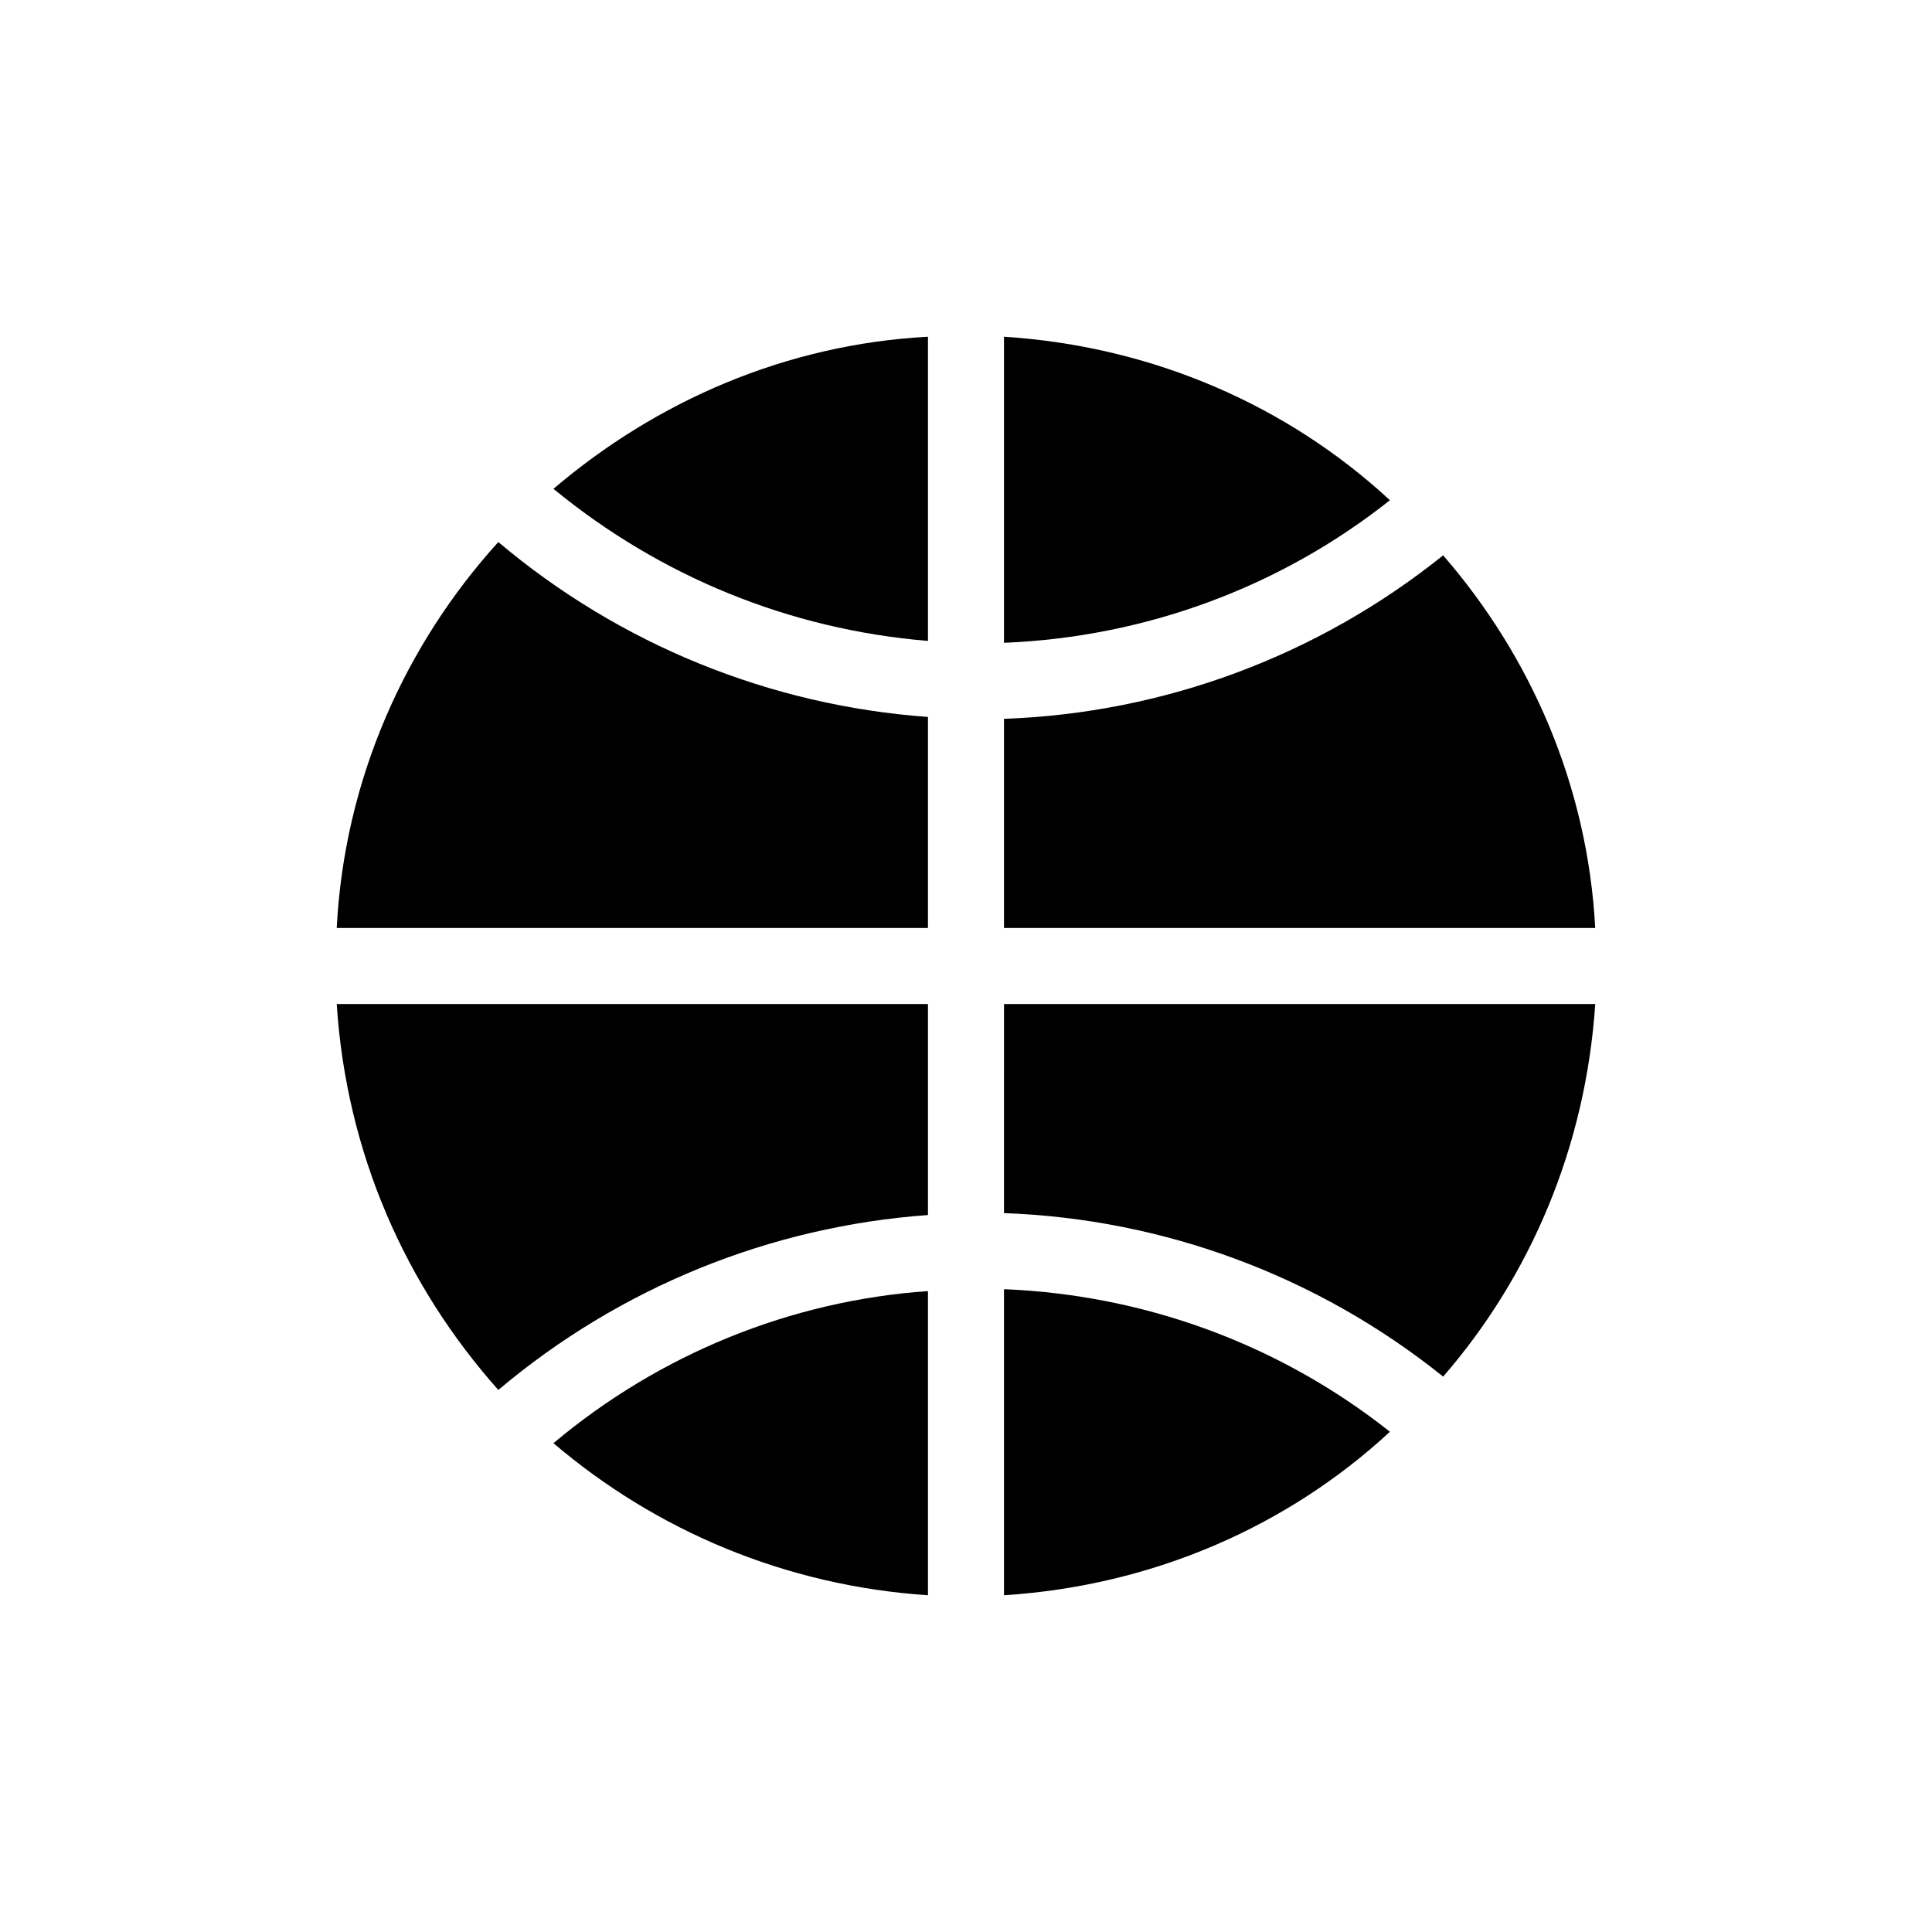
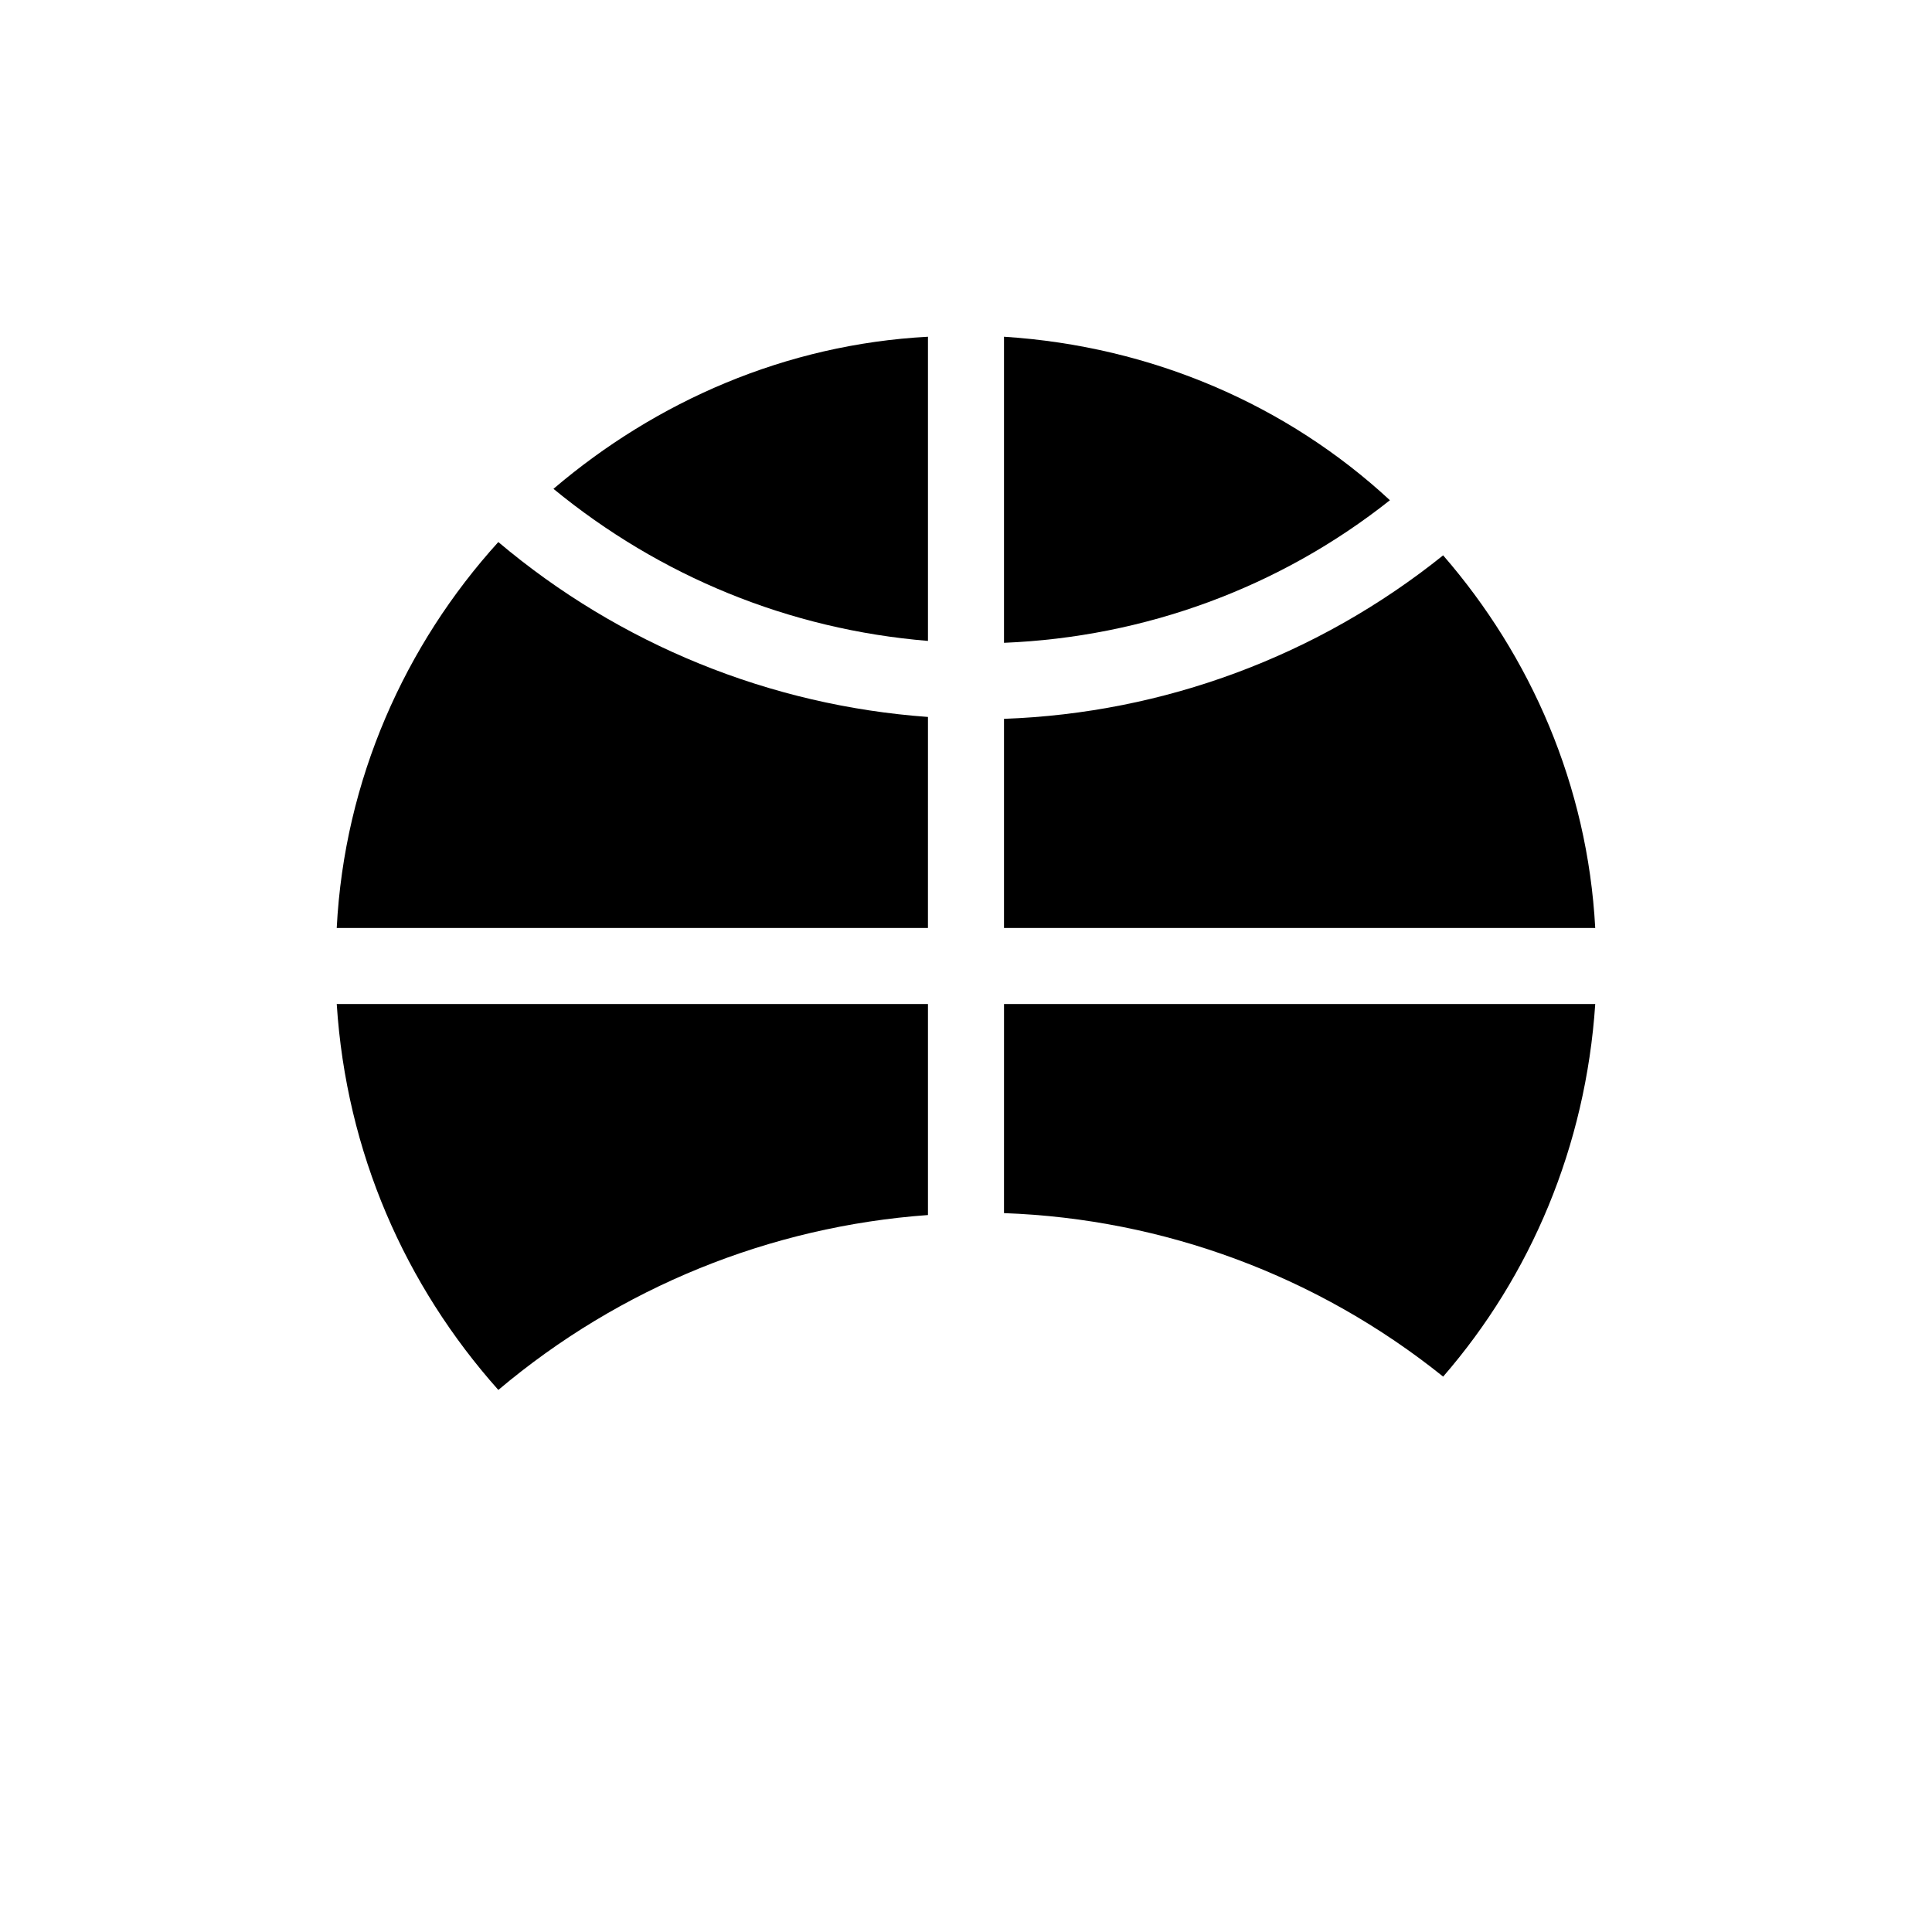
<svg xmlns="http://www.w3.org/2000/svg" fill="#000000" width="800px" height="800px" version="1.1" viewBox="144 144 512 512">
  <g>
    <path d="m410.07 334.5v55.418h156.68c-2.016-37.785-17.129-72.043-40.305-98.746-33.25 26.703-74.059 41.816-116.38 43.328z" />
    <path d="m389.92 466v-55.922h-156.68c2.519 39.297 18.137 74.562 42.824 102.27 32.242-27.207 72.043-43.328 113.86-46.352z" />
    <path d="m410.07 314.35c37.281-1.512 73.051-14.609 102.27-37.785-27.207-25.191-62.977-40.809-102.27-43.328z" />
-     <path d="m410.07 566.76c39.297-2.519 75.066-18.137 102.27-43.328-29.219-23.172-64.992-36.273-102.27-37.785z" />
    <path d="m410.07 465.49c42.32 1.512 83.129 16.625 116.38 43.328 23.176-26.703 37.785-60.961 40.305-98.746h-156.68z" />
    <path d="m389.92 334c-41.816-3.023-81.617-19.145-113.86-46.352-24.688 27.207-40.809 62.977-42.824 102.27h156.68z" />
    <path d="m389.92 233.24c-37.785 2.016-72.043 17.129-99.25 40.305 28.215 23.176 62.473 37.281 99.25 40.305z" />
-     <path d="m389.92 566.76v-80.609c-36.273 2.519-71.039 16.625-99.25 40.305 27.207 23.176 61.465 37.789 99.25 40.305z" />
  </g>
</svg>